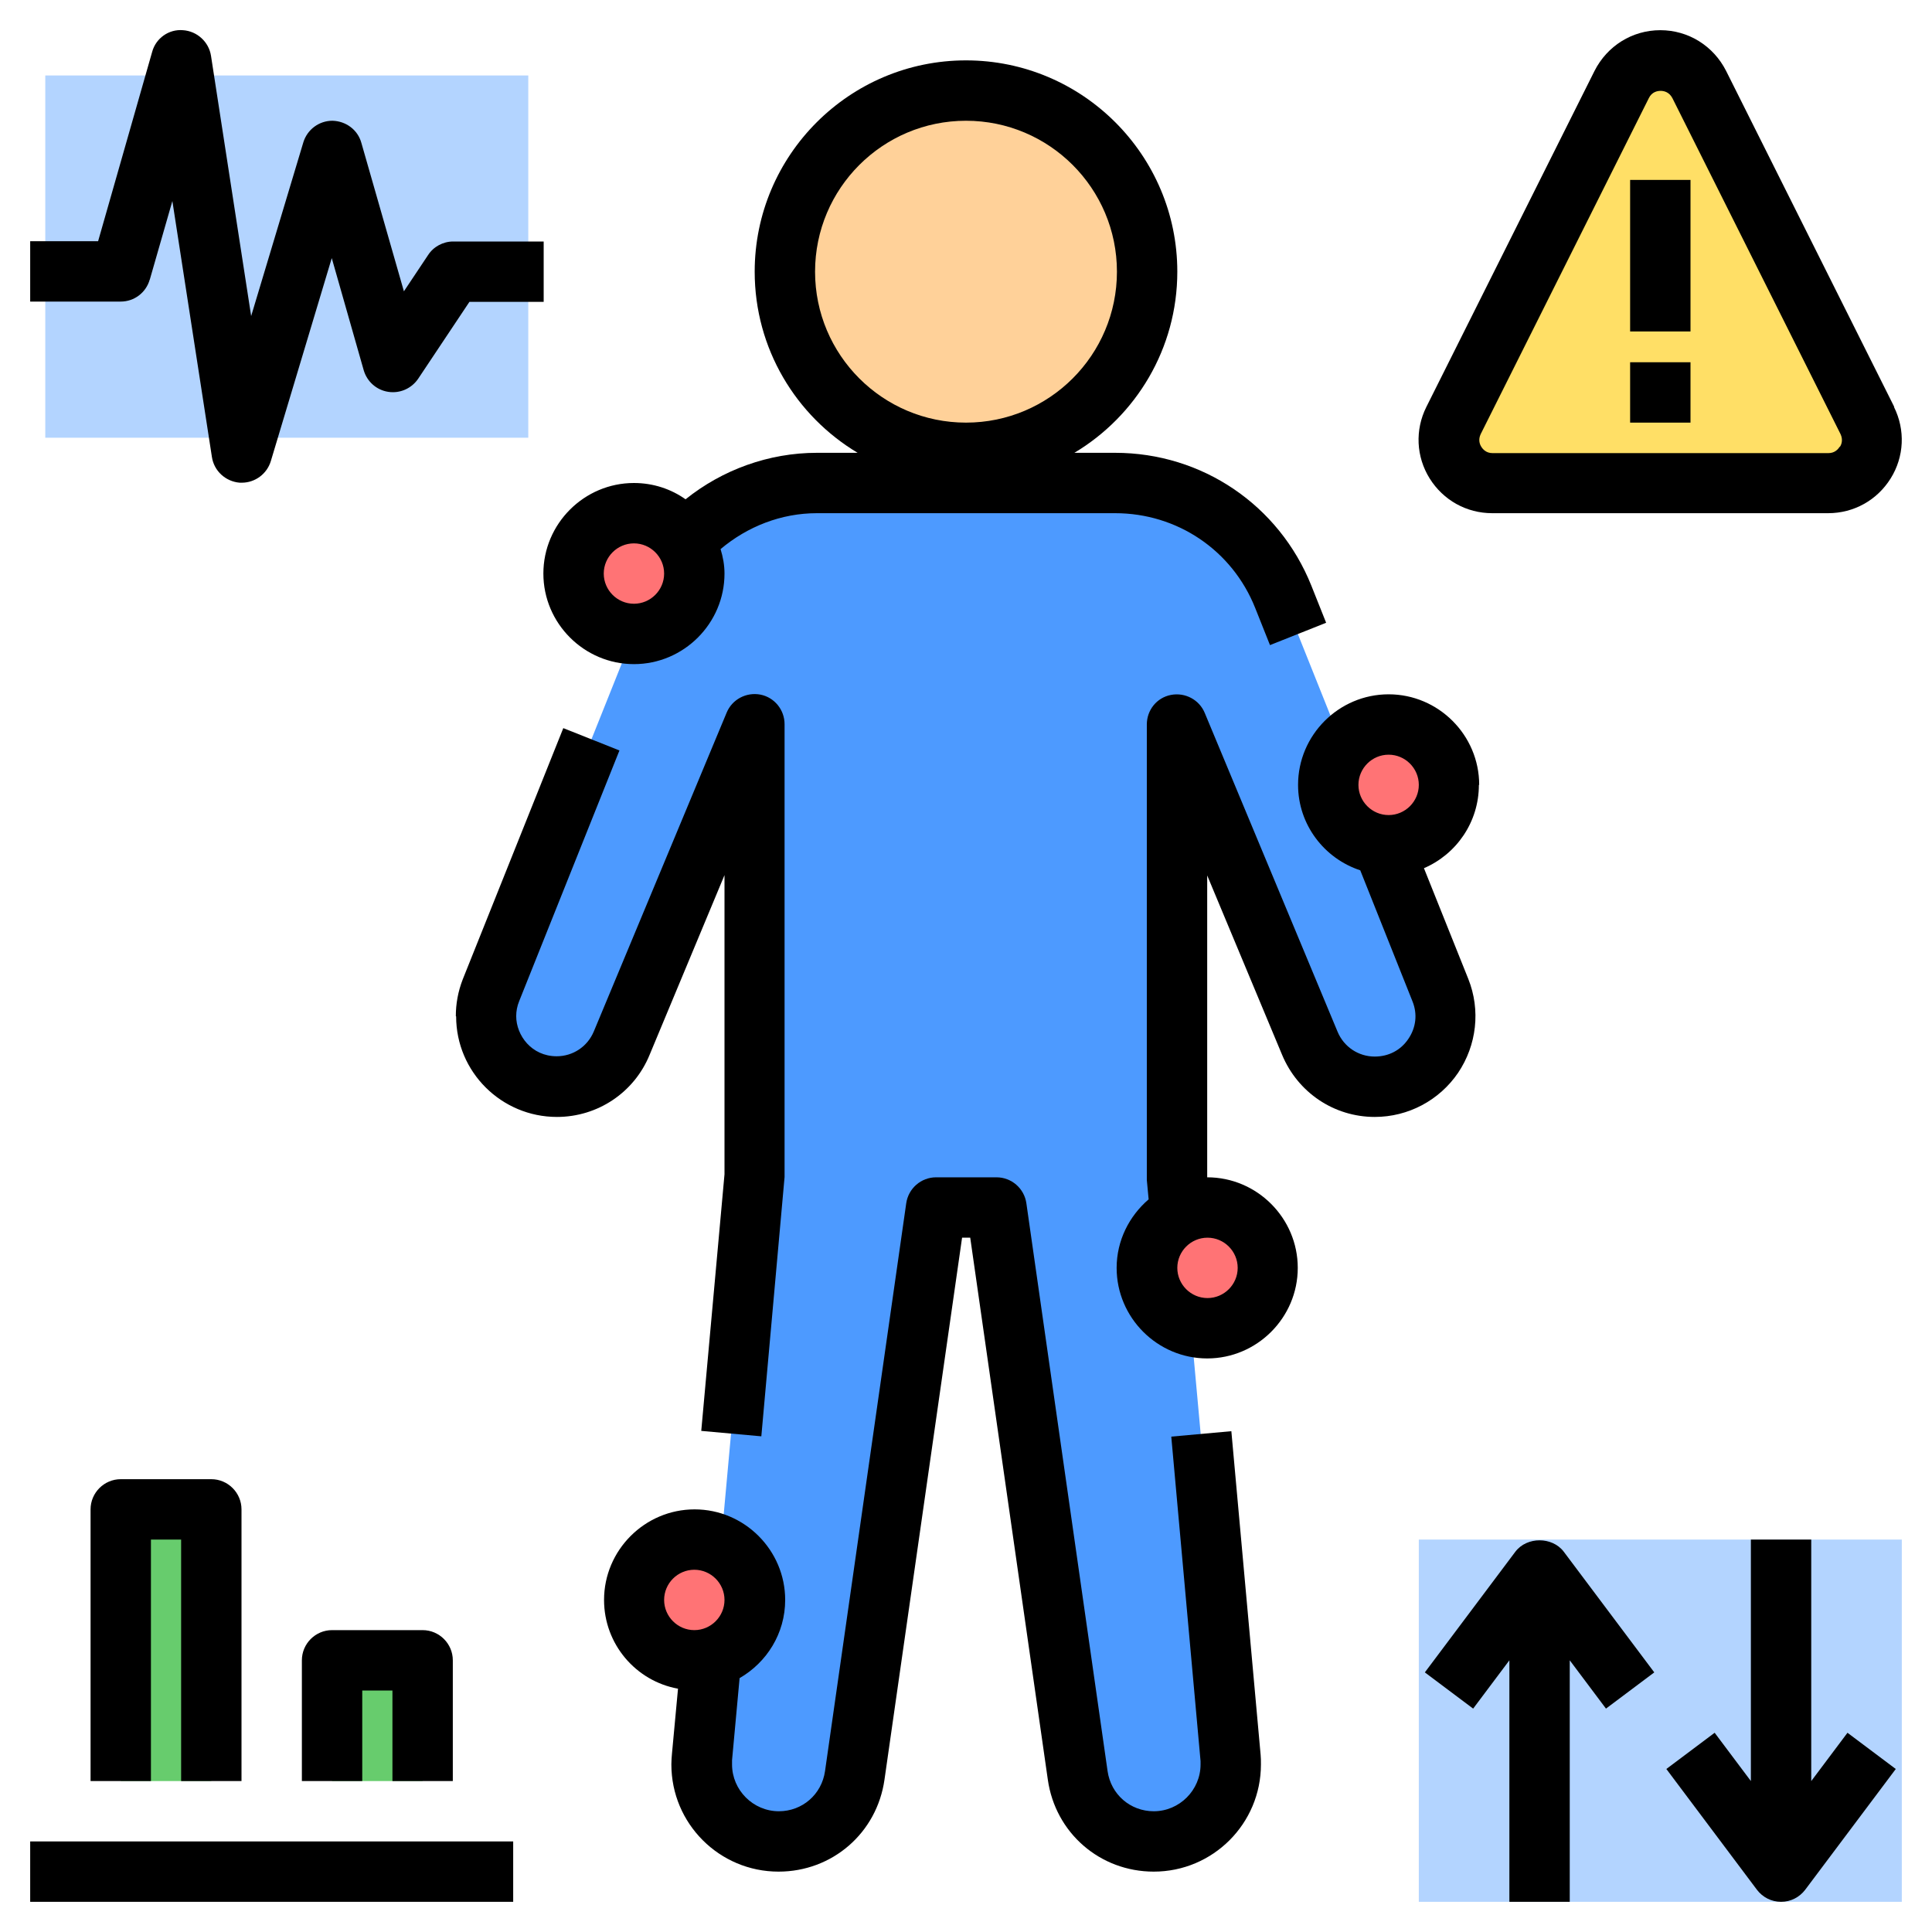
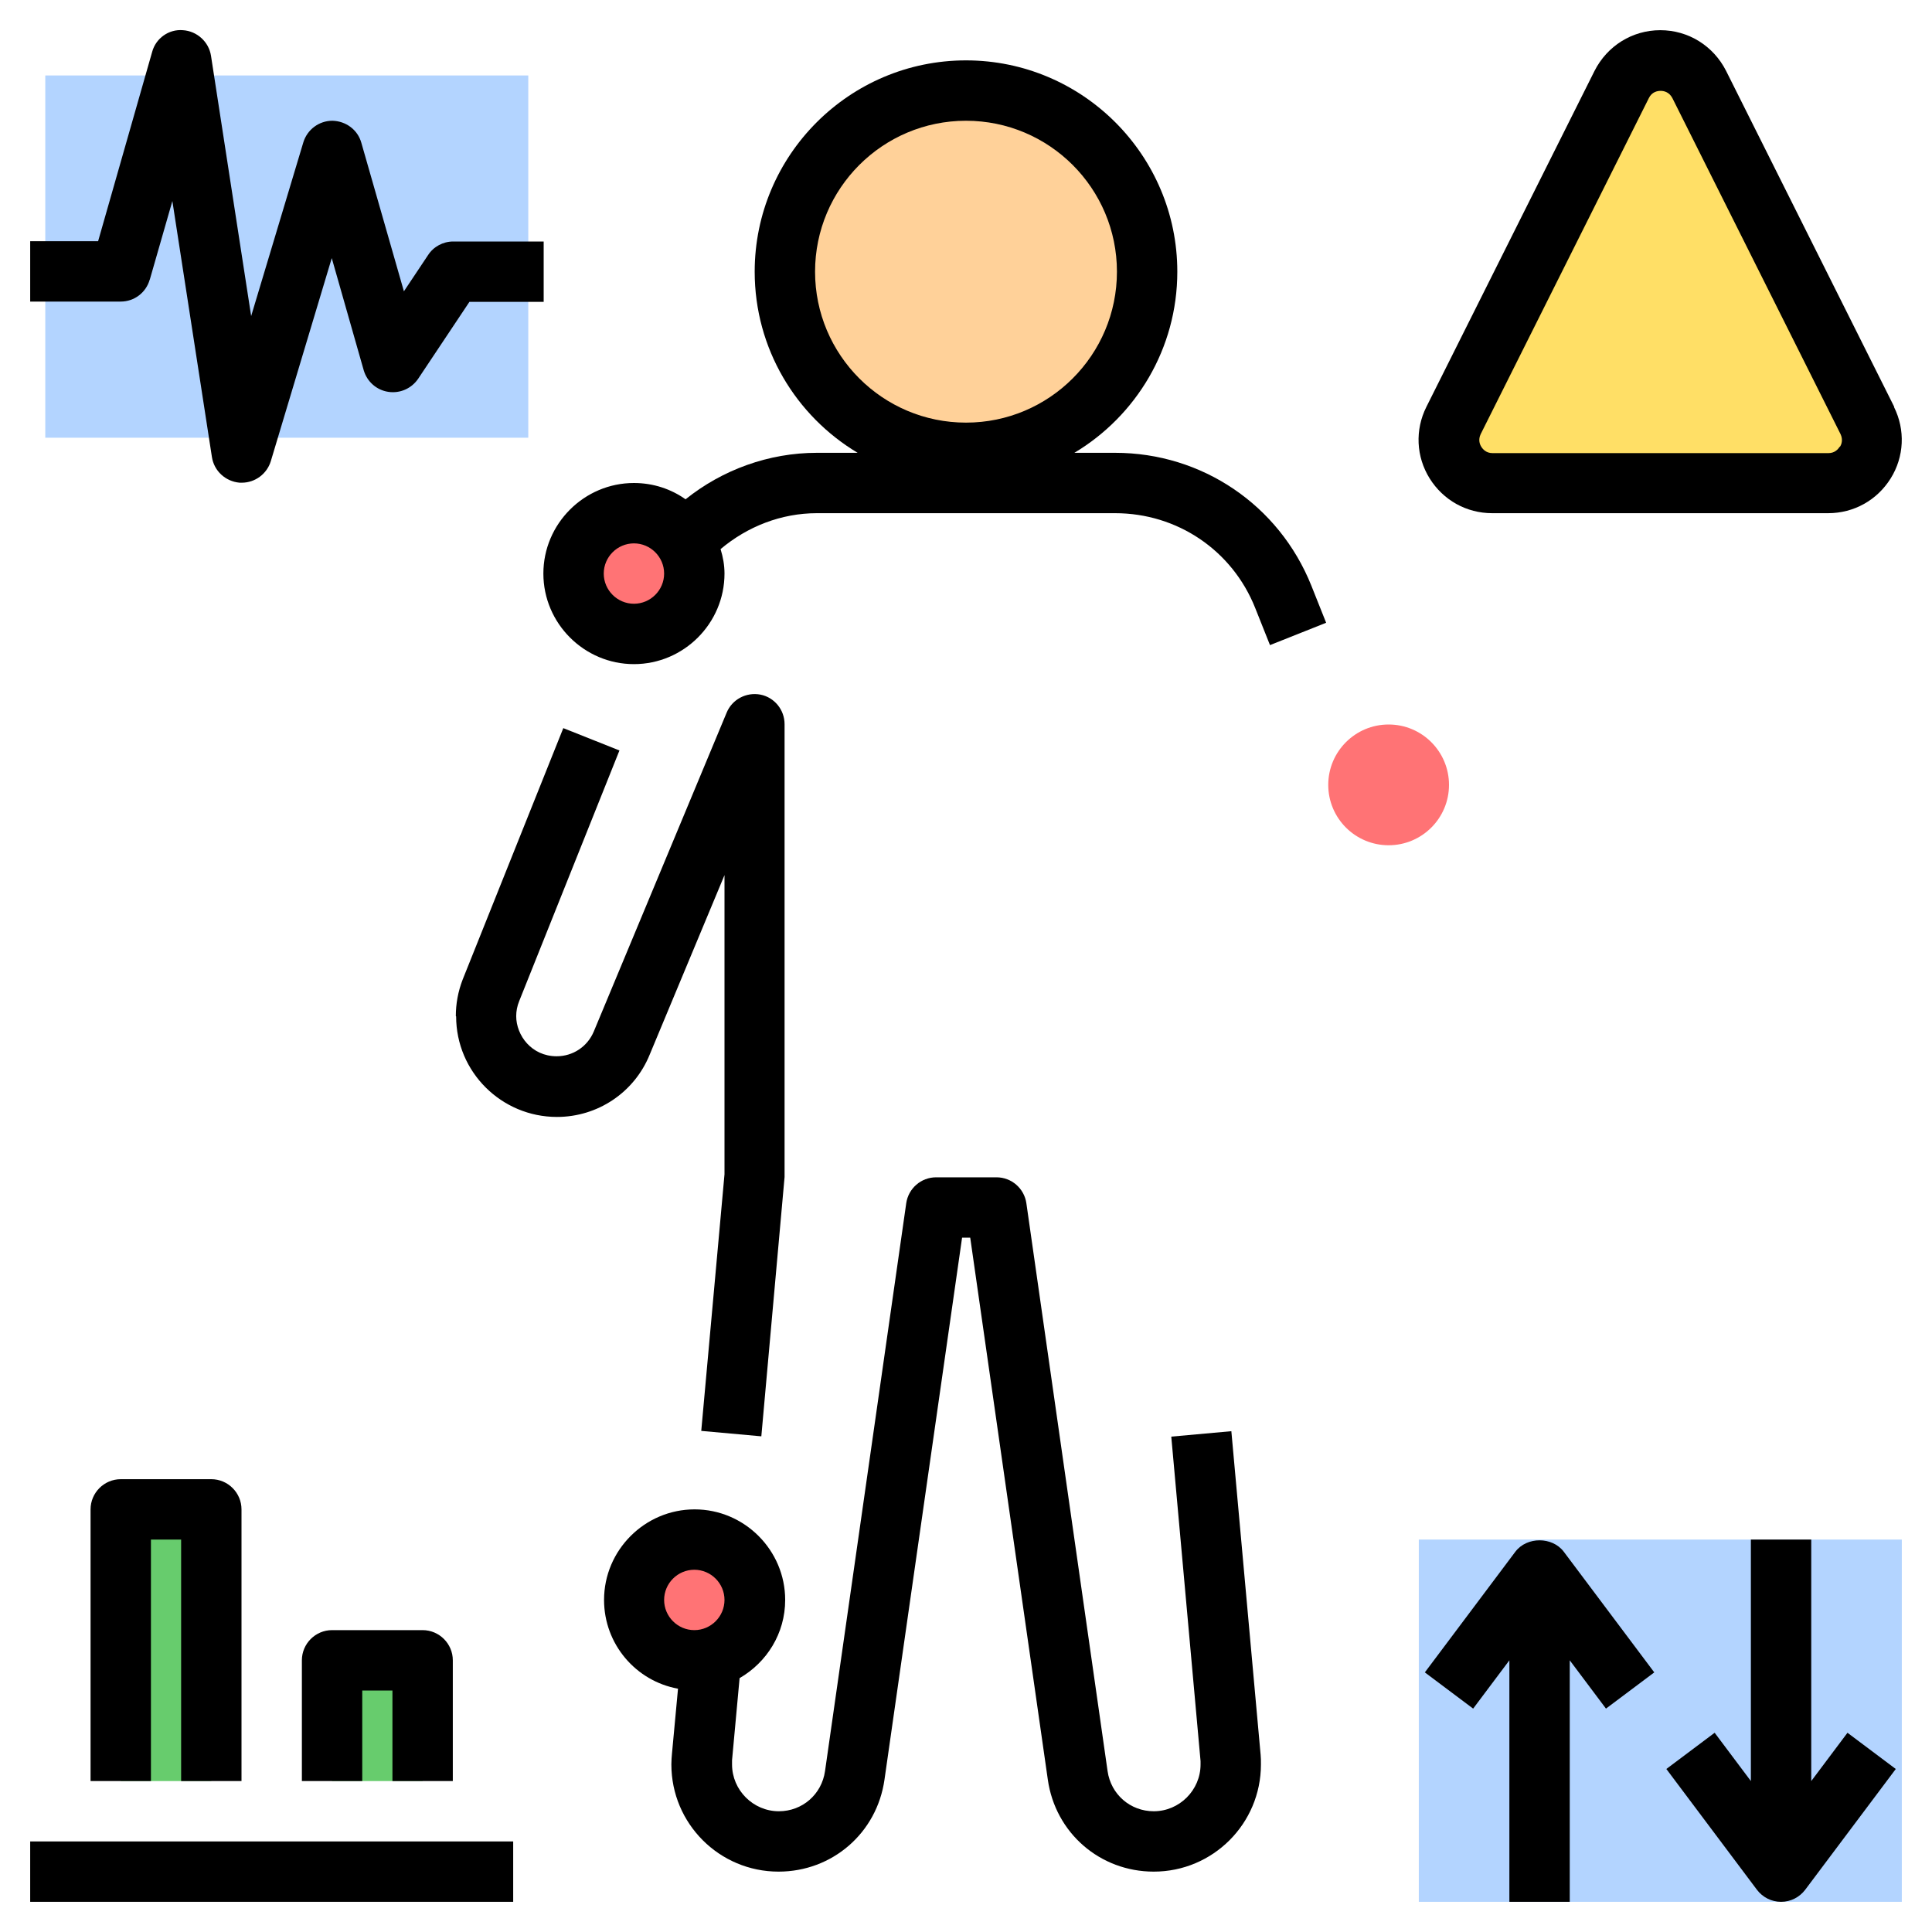
<svg xmlns="http://www.w3.org/2000/svg" id="Layer_1" height="512" viewBox="0 0 64 64" width="512">
  <path d="m47 51h16v12h-16z" fill="#b3d4ff" />
  <path d="m1.5 2.5h16v12h-16z" fill="#b3d4ff" />
  <path d="m38 9c0 3.31-2.69 6-6 6s-6-2.69-6-6 2.69-6 6-6 6 2.69 6 6z" fill="#ffd199" />
-   <path d="m39 39 1.75 19.22v.23c0 1.39-1.13 2.55-2.55 2.55-1.27 0-2.34-.93-2.52-2.19l-2.69-18.81h-2s-2.69 18.81-2.69 18.81c-.18 1.26-1.25 2.19-2.52 2.19-1.42 0-2.55-1.16-2.55-2.55 0-.08 0-.15.01-.23l1.75-19.22v-15l-4.4 10.56c-.36.87-1.21 1.44-2.15 1.44-1.35 0-2.34-1.1-2.34-2.33 0-.29.06-.58.17-.87l5.21-13.03c.91-2.28 3.12-3.77 5.57-3.77h9.88c2.45 0 4.66 1.49 5.57 3.77l5.21 13.03c.61 1.53-.51 3.2-2.17 3.2-.94 0-1.79-.57-2.15-1.44l-4.4-10.56v15z" fill="#4d9aff" />
  <g fill="#ff7375">
    <circle cx="21" cy="19" r="2" />
    <circle cx="46" cy="26" r="2" />
-     <circle cx="40" cy="42" r="2" />
    <circle cx="23" cy="53" r="2" />
  </g>
  <path d="m60.57 16h-11.13c-1.07 0-1.76-1.12-1.28-2.08l5.57-11.13c.53-1.06 2.04-1.06 2.56 0l5.57 11.13c.48.95-.22 2.08-1.28 2.08z" fill="#ffdf66" />
  <path d="m4 50h3v9h-3z" fill="#67cc6d" />
  <path d="m11 55h3v4h-3z" fill="#67cc6d" />
  <path d="m22.71 16.54c-.48-.34-1.07-.54-1.71-.54-1.65 0-3 1.35-3 3s1.35 3 3 3 3-1.35 3-3c0-.28-.05-.55-.13-.81.89-.75 2.01-1.19 3.19-1.19h9.88c2.06 0 3.88 1.23 4.64 3.14l.49 1.23 1.86-.74-.49-1.23c-1.07-2.67-3.62-4.4-6.5-4.4h-1.35c2.04-1.22 3.41-3.45 3.41-6 0-3.86-3.14-7-7-7s-7 3.14-7 7c0 2.55 1.37 4.78 3.41 6h-1.35c-1.59 0-3.13.56-4.35 1.54zm-1.71 3.46c-.55 0-1-.45-1-1s.45-1 1-1 1 .45 1 1-.45 1-1 1zm6-11c0-2.76 2.24-5 5-5s5 2.24 5 5-2.24 5-5 5-5-2.24-5-5z" />
  <path d="m15.11 33.67c0 1.84 1.5 3.33 3.34 3.33 1.35 0 2.56-.81 3.07-2.06l2.48-5.95v9.91s-.77 8.5-.77 8.5l1.99.18.77-8.59v-15c0-.48-.34-.89-.8-.98-.47-.09-.94.16-1.12.6l-4.4 10.56c-.21.5-.69.82-1.23.82-.83 0-1.34-.69-1.34-1.33 0-.16.03-.33.1-.5l3.32-8.3-1.86-.74-3.33 8.32c-.16.41-.23.82-.23 1.22z" />
  <path d="m22.24 58.45c0 1.96 1.59 3.55 3.55 3.55 1.78 0 3.26-1.28 3.51-3.05l2.57-17.95h.27l2.57 17.95c.25 1.77 1.73 3.05 3.51 3.05 1.96 0 3.55-1.59 3.55-3.55 0-.12 0-.23-.01-.32l-.97-10.72-1.99.18.97 10.75s0 .07 0 .11c0 .85-.7 1.55-1.55 1.55-.78 0-1.42-.56-1.53-1.33l-2.69-18.81c-.07-.49-.49-.86-.99-.86h-2c-.5 0-.92.37-.99.86l-2.69 18.81c-.11.77-.75 1.33-1.53 1.33-.85 0-1.55-.7-1.55-1.55 0-.04 0-.07 0-.14l.25-2.72c.9-.52 1.51-1.48 1.51-2.59 0-1.65-1.35-3-3-3s-3 1.35-3 3c0 1.47 1.06 2.69 2.45 2.94l-.2 2.15c-.01.12-.02.23-.02.35zm-.24-5.45c0-.55.45-1 1-1s1 .45 1 1-.45 1-1 1-1-.45-1-1z" />
-   <path d="m49 26c0-1.65-1.35-3-3-3s-3 1.35-3 3c0 1.32.87 2.44 2.06 2.83l1.73 4.34c.17.42.12.87-.14 1.25-.25.37-.65.58-1.11.58-.54 0-1.02-.32-1.23-.82l-4.4-10.56c-.18-.44-.65-.69-1.12-.6s-.8.5-.8.98v15.09s.06.64.06.64c-.64.55-1.06 1.36-1.06 2.27 0 1.65 1.35 3 3 3s3-1.35 3-3-1.35-3-3-3v-10l2.48 5.94c.52 1.25 1.72 2.06 3.07 2.06 1.11 0 2.14-.55 2.76-1.46.62-.92.75-2.08.34-3.11l-1.47-3.67c1.07-.46 1.82-1.52 1.82-2.76zm-8 16c0 .55-.45 1-1 1s-1-.45-1-1 .45-1 1-1 1 .45 1 1zm5-15c-.55 0-1-.45-1-1s.45-1 1-1 1 .45 1 1-.45 1-1 1z" />
  <path d="m62.75 13.48-5.57-11.13c-.42-.83-1.25-1.35-2.18-1.35s-1.76.52-2.18 1.35l-5.57 11.13c-.38.76-.34 1.65.11 2.37s1.22 1.15 2.07 1.15h11.13c.85 0 1.62-.43 2.07-1.15s.49-1.61.11-2.37zm-1.81 1.32c-.05.08-.16.21-.37.21h-11.13c-.21 0-.32-.13-.37-.21s-.11-.23-.02-.42l5.57-11.13c.1-.21.29-.24.39-.24s.28.03.39.24l5.57 11.13c.09.19.03.35-.02.42z" />
-   <path d="m54 5.96h2v5.02h-2z" />
-   <path d="m54 12h2v2h-2z" />
  <path d="m1 61h16v2h-16z" />
  <path d="m8 59v-9c0-.55-.45-1-1-1h-3c-.55 0-1 .45-1 1v9h2v-8h1v8z" />
  <path d="m15 59v-4c0-.55-.45-1-1-1h-3c-.55 0-1 .45-1 1v4h2v-3h1v3z" />
  <path d="m4.96 9.27.75-2.61 1.31 8.48c.07.46.45.81.92.85h.07c.44 0 .83-.29.96-.71l2.02-6.73 1.06 3.72c.11.37.42.65.81.71s.77-.11.99-.43l1.7-2.55h2.46v-2h-3c-.33 0-.65.17-.83.45l-.8 1.2-1.41-4.92c-.12-.43-.51-.72-.96-.73-.44 0-.83.29-.96.71l-1.73 5.76-1.33-8.62c-.07-.46-.46-.82-.93-.85-.47-.04-.9.27-1.02.72l-1.79 6.27h-2.25v2h3c.45 0 .84-.3.96-.73z" />
  <path d="m50.2 51.4-3 4 1.6 1.2 1.2-1.6v8h2v-8l1.2 1.6 1.6-1.2-3-4c-.38-.5-1.22-.5-1.6 0z" />
  <path d="m58 51v8l-1.2-1.6-1.6 1.2 3 4c.19.25.48.4.8.4s.61-.15.8-.4l3-4-1.6-1.2-1.2 1.6v-8z" />
</svg>